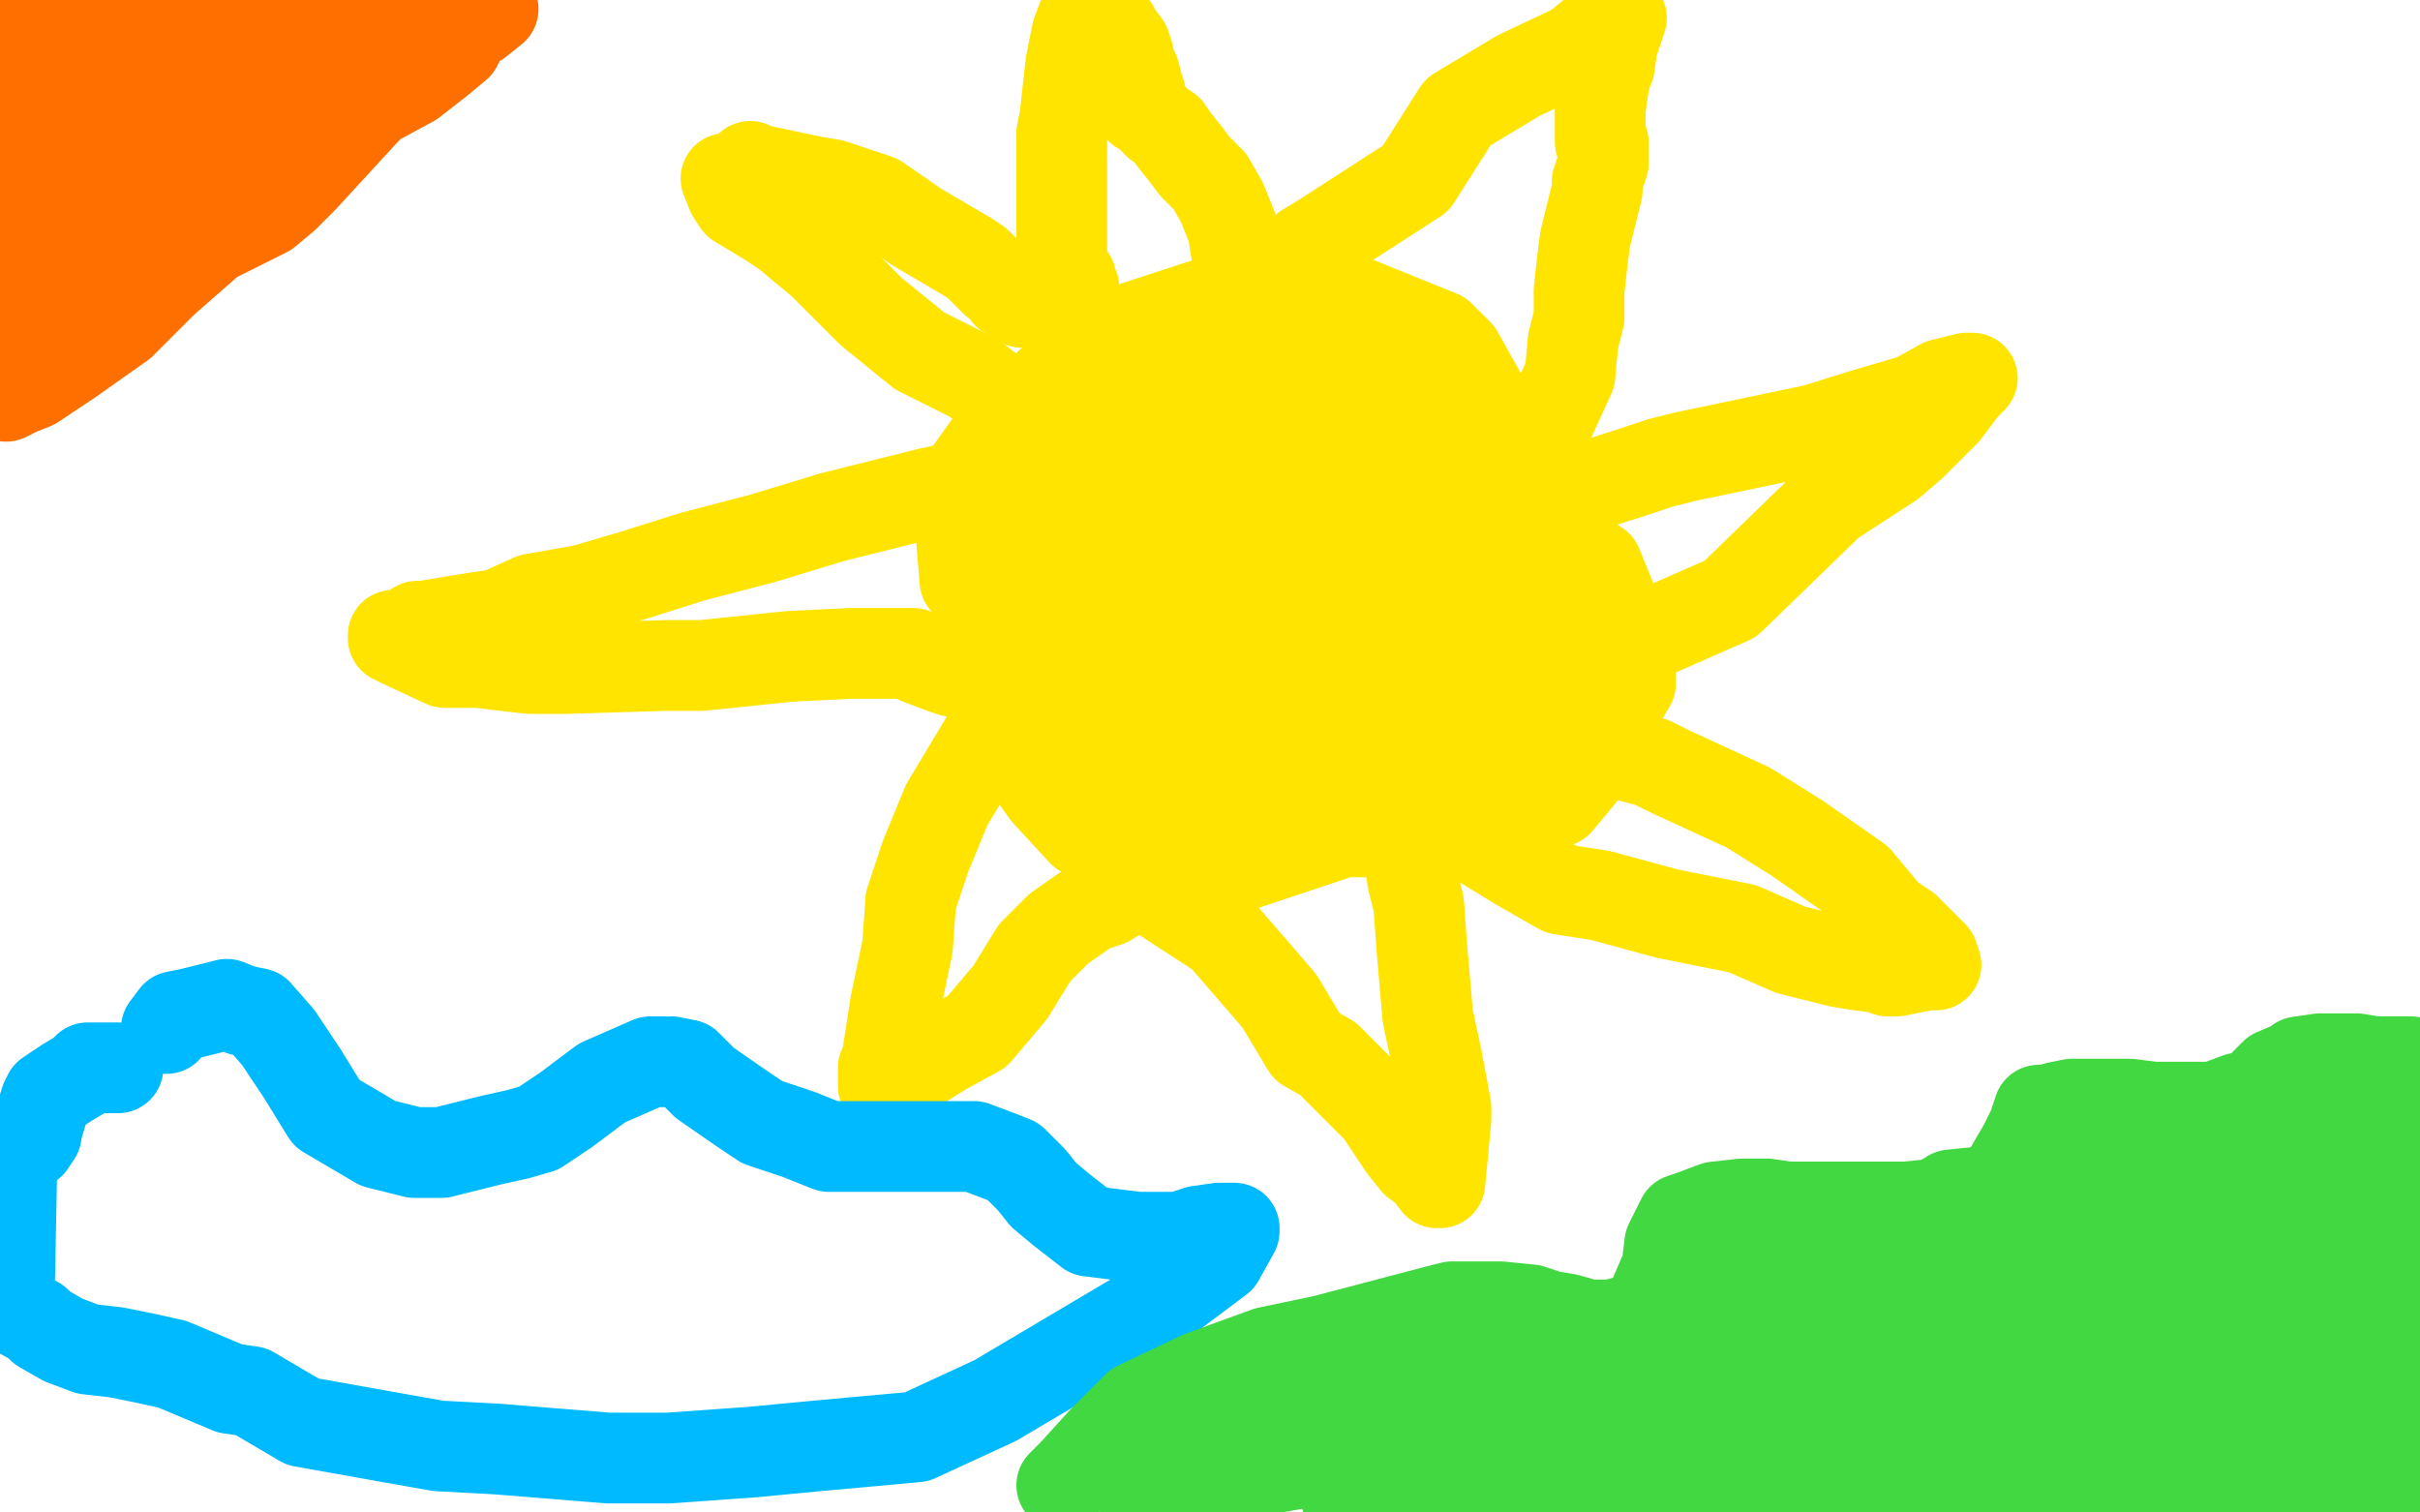
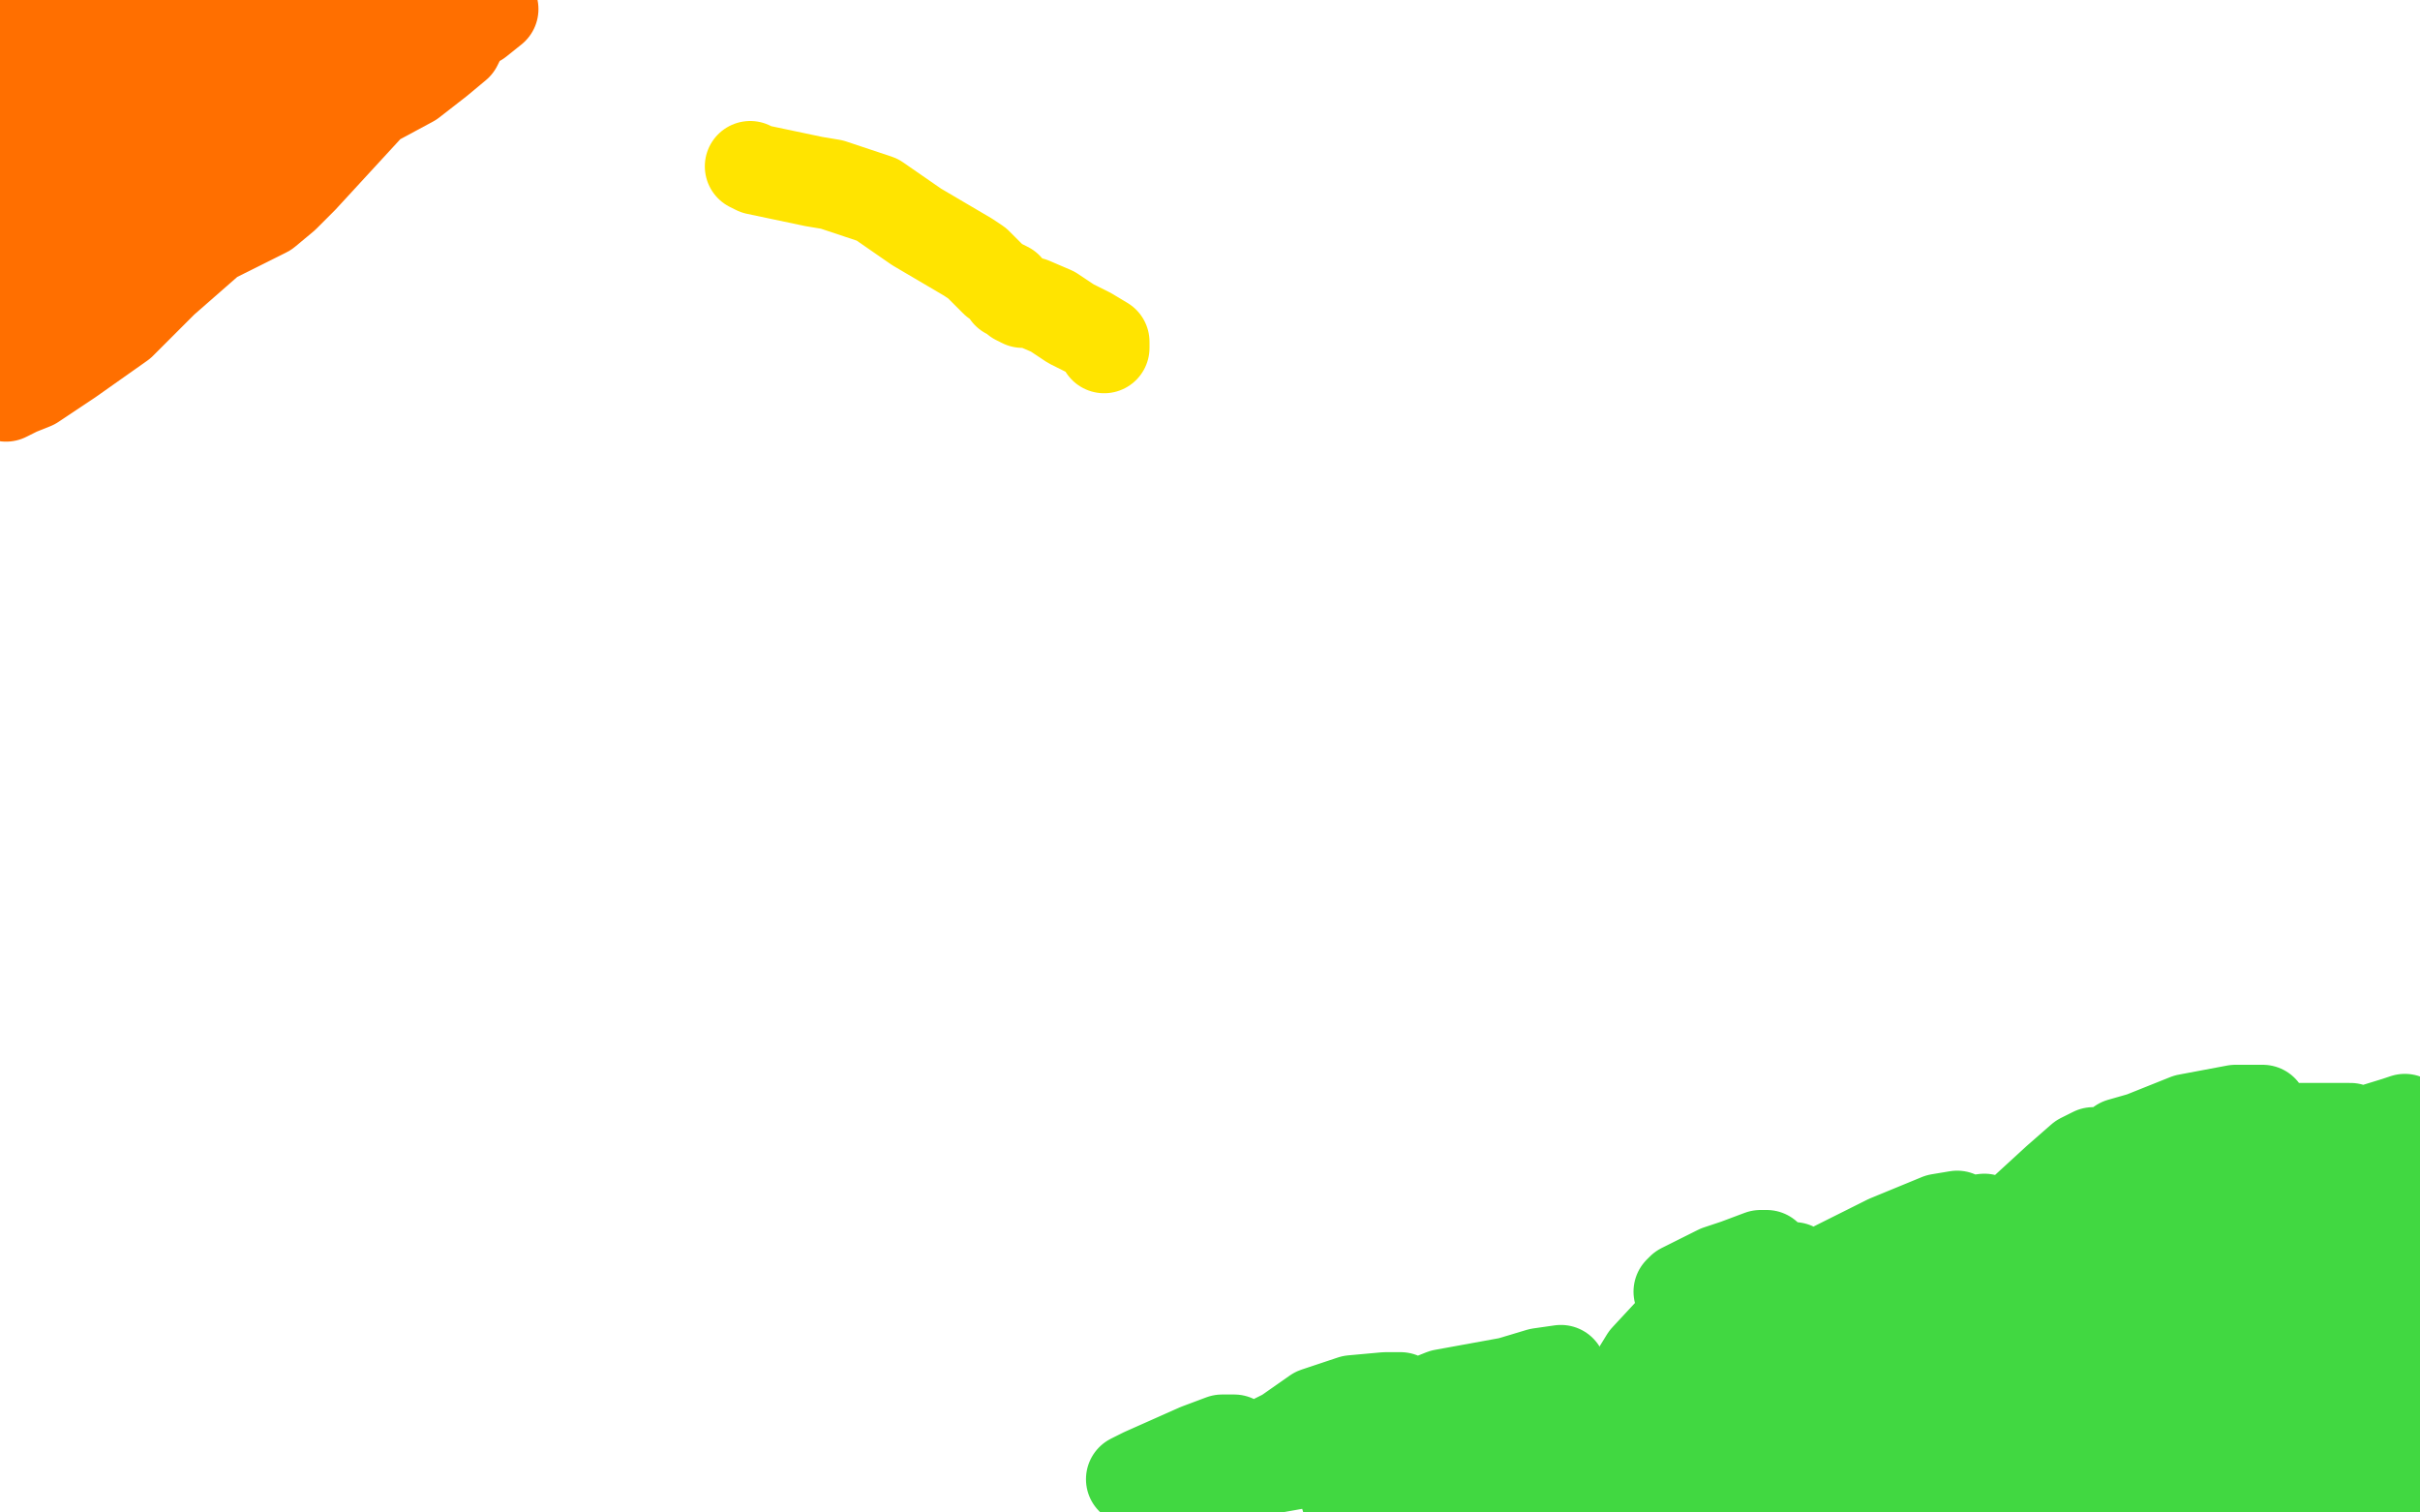
<svg xmlns="http://www.w3.org/2000/svg" width="800" height="500" version="1.1" style="stroke-antialiasing: false">
  <desc>This SVG has been created on https://colorillo.com/</desc>
-   <rect x="0" y="0" width="800" height="500" style="fill: rgb(255,255,255); stroke-width:0" />
-   <polyline points="339,152 334,156 334,156 332,159 332,159 328,164 328,164 328,183 328,183 328,194 328,194 331,209 331,209 340,223 340,223 356,240 356,240 389,264 413,269 444,275 458,275 484,271 508,268 515,265 530,247 536,231 539,226 539,214 528,187 522,183 513,175 475,165 439,159 414,158 384,159 360,166 350,171 336,186 330,205 329,224 336,248 346,262 358,275 384,286 396,287 408,287 441,276 458,267 480,236 492,211 504,160 501,151 482,117 476,111 434,94 412,96 366,111 348,126 330,143 320,157 317,168 319,192 336,203 350,214 394,226 404,227 439,219 450,214 455,207 457,203 458,198 456,187 445,173 420,162 403,160 376,164 354,178 342,198 337,204 336,219 360,244 377,250 418,251 460,249 467,246 490,230 509,207 512,196 508,175 494,159 476,149 450,145 426,145 399,163 382,188 376,200 375,203 379,224 388,236 401,245 412,246 432,242 440,239 464,211 468,197 472,172 468,152 449,135 413,124 383,131 359,142 352,150 344,167 344,183 347,191 360,197 377,199 399,200 420,199 428,195 436,190 437,183 431,166 426,160 411,152 408,151 394,151 385,154 364,176 360,185 357,198 359,208 368,221 388,231 402,231 438,213 451,202 458,191 464,159 459,148 456,147 439,140 417,139 395,147 386,151 380,163 377,180 380,189 394,197 404,202 417,206 436,205 451,200 465,183 474,161 475,149 470,137 460,121 451,116 427,116 412,128 402,140 393,151 391,189 393,195 403,203 410,210 437,217 458,215 471,207 485,200 490,193 492,187 486,171 468,161 461,160 452,162 440,171 428,188 424,203 426,215 429,225 434,230 451,239 462,239 486,236 498,229 507,219 510,209 510,199 509,199 507,197 484,193 462,198 454,204 450,209 443,236 443,243 450,251 454,253 468,254 487,254 496,251 501,243 503,236 501,225 496,219 478,215 465,218 457,226 456,228 451,236 450,242 450,244 456,250 463,251 472,251 492,251 497,250 503,243 507,235 508,221 505,215 504,213 495,209 468,207 463,207 455,207 452,209 452,210 453,213 456,215 488,218 501,217 514,211 516,210 518,207 518,206 510,200 499,191 461,180 453,180 424,189 400,200 389,205 380,209 378,211 378,216 382,220 390,225 399,227 420,223 427,219 431,214 432,211 432,207 432,206 430,204 421,198 412,195 405,193 401,193 399,194 397,195 399,193 402,188 404,179 405,178 405,174 405,171 406,167 406,166 406,167 407,167 408,169 409,172 412,174 414,178 416,179" style="fill: none; stroke: #ffe400; stroke-width: 30; stroke-linejoin: round; stroke-linecap: round; stroke-antialiasing: false; stroke-antialias: 0; opacity: 1.0" />
  <polyline points="248,55 250,56 250,56 269,60 269,60 275,61 275,61 290,66 290,66 303,75 303,75 320,85 320,85 323,87 323,87 329,93 331,94 333,95 333,97 334,97 336,99 338,100 341,100 348,103 354,107 360,110 365,113 365,115" style="fill: none; stroke: #ffe400; stroke-width: 30; stroke-linejoin: round; stroke-linecap: round; stroke-antialiasing: false; stroke-antialias: 0; opacity: 1.0" />
-   <polyline points="240,59 242,64 242,64 244,67 244,67 254,73 254,73 260,77 260,77 272,87 272,87 288,103 288,103 304,116 304,116 322,125 331,132 336,139 352,148 356,151 358,152 358,153 354,154 339,156 307,163 275,171 252,178 229,184 210,190 193,195 176,198 165,203 152,205 146,206 140,207 138,207 135,209 132,210 130,210 130,211 131,211 132,212 147,219 158,219 175,221 187,221 220,220 232,220 261,217 281,216 302,216 304,218 312,221 315,222 324,223 331,224 333,224 334,224 334,225 334,226 334,227 333,233 330,238 325,246 313,266 306,283 301,298 301,299 300,313 296,332 294,345 293,351 292,353 292,358 292,359 293,357 295,356 298,355 298,354 299,354 300,353 304,352 312,347 323,341 334,328 342,315 350,307 360,300 366,298 371,295 372,294 373,291 375,289 376,288 376,289 380,294 384,296 404,309 417,324 423,331 432,346 439,350 447,358 456,367 464,379 468,384 472,387 475,391 476,391 478,370 478,366 475,350 472,336 470,313 469,299 467,291 464,271 462,259 460,251 457,250 456,249 466,252 469,255 484,275 502,286 516,294 529,296 551,302 576,307 592,314 608,318 614,319 622,320 624,321 627,321 632,320 637,319 640,319 639,316 634,311 630,307 624,303 614,291 594,277 578,267 552,255 546,252 531,248 526,246 520,242 518,239 514,237 514,235 513,235 513,233 516,228 524,218 547,209 572,198 605,166 625,153 632,147 643,136 649,128 652,125 651,125 650,125 642,127 633,132 616,137 600,142 557,151 549,153 540,156 518,163 515,164 508,165 506,166 504,166 503,166 504,161 508,151 508,148 519,124 520,113 522,105 522,101 522,100 522,99 522,96 523,87 524,79 528,63 528,60 530,54 530,53 530,51 530,49 530,48 530,47 529,47 529,36 530,29 531,24 532,22 533,15 536,6 535,6 532,7 521,16 502,25 482,37 468,59 437,79 432,82 424,92 419,100 415,105 412,108 410,111 409,111 409,112 409,111 409,107 409,100 409,92 409,85 408,79 408,77 404,67 400,60 395,55 392,51 388,46 386,43 383,41 380,38 379,37 377,36 377,35 377,31 376,28 375,24 374,23 373,18 372,15 369,11 368,9 366,7 364,3 364,1 360,0 359,3 356,11 354,21 352,39 351,44 351,48 351,54 351,56 351,61 351,66 351,70 351,74 351,76 351,79 351,80 351,82 351,83 351,85 351,87 351,88 352,89 352,90 353,91 354,92 354,94 355,95 355,97 356,100 356,102 358,105" style="fill: none; stroke: #ffe400; stroke-width: 30; stroke-linejoin: round; stroke-linecap: round; stroke-antialiasing: false; stroke-antialias: 0; opacity: 1.0" />
-   <polyline points="55,340 58,336 58,336 63,335 63,335 75,332 75,332 80,334 80,334 85,335 85,335 92,343 92,343 100,355 100,355 108,368 108,368 125,378 137,381 141,381 146,381 154,379 162,377 171,375 178,373 187,367 199,358 215,351 222,351 227,352 230,355 233,358 246,367 252,371 264,375 269,377 274,379 279,379 294,379 302,379 307,379 311,379 317,379 322,379 330,382 335,384 341,390 345,395 351,400 360,407 376,409 384,409 390,409 396,407 403,406 406,406 408,406 408,407 403,416 383,431 329,463 303,475 270,478 249,480 221,482 201,482 164,479 145,478 128,475 100,470 83,460 76,459 57,451 48,449 38,447 29,446 21,443 14,439 12,437 3,432 4,381 8,379 10,378 12,375 12,374 15,364 16,362 22,358 27,355 29,353 32,353 38,353 39,353" style="fill: none; stroke: #00baff; stroke-width: 30; stroke-linejoin: round; stroke-linecap: round; stroke-antialiasing: false; stroke-antialias: 0; opacity: 1.0" />
  <polyline points="163,3 158,7 158,7 154,9 154,9 151,15 151,15 145,20 145,20 136,27 136,27 123,34 123,34 100,59 94,65 88,70 70,79 54,93 40,107 23,119 11,127 6,129 2,131" style="fill: none; stroke: #ff6f00; stroke-width: 30; stroke-linejoin: round; stroke-linecap: round; stroke-antialiasing: false; stroke-antialias: 0; opacity: 1.0" />
  <polyline points="52,62 53,62 56,60 64,54 71,51 78,46 80,45 81,43 80,46 65,59 52,70 42,79 40,82 38,83 38,84 43,82 48,80 61,69 80,50 92,35 108,25 118,16 124,9 129,3 131,2 131,4 129,11 122,23 114,30 112,31 108,35 106,35 108,35 115,33 126,27 133,19 140,8 144,0 135,5 114,21 95,31 85,36 71,43 60,49 54,52 51,52 52,51 54,47 76,31 93,7 88,6 76,20 60,31 51,37 46,40 43,44 43,45 44,44 47,43 55,36 73,23 80,15 86,3 84,2 68,16 55,27 48,31 44,35 42,35 41,36 41,35 48,31 64,15 73,7 77,9 68,19 56,26 48,31 47,31 46,32 45,32 45,31 48,26 54,21 56,17 52,17 50,19 40,23 35,25 27,28 26,28 24,29 25,28 28,26 31,25 36,22 37,20 38,18 38,17 37,16 36,15 32,14 31,13 28,13 27,13 25,13 25,12 30,3 32,0 32,-1 18,1 15,3 14,4 12,4 11,4 11,3 10,3 8,3 8,15 8,20 8,25 8,27 8,31 8,35 8,45 8,52 7,59 7,62 6,64 6,66 6,67 6,68 6,69 6,71 6,74 6,75 6,76 6,79 7,81 7,82 8,84 8,86 8,87 9,90 9,91 10,92 10,93 10,95 10,96 10,97 10,99 10,101 10,103 10,104 10,106 10,107 10,108 10,109 10,110 10,111 11,109 14,103 20,95 27,91 30,87 32,86 34,84 35,80 36,75 36,65 36,63 36,62 36,61 36,60 36,58 36,57 36,55 36,53 36,52 36,51 35,51 34,51 33,51 31,51 30,51 28,51 28,50 26,48 24,39 23,36 23,29 23,27 23,23 23,22 25,20 32,15 37,11 42,5 43,5 43,4 44,3 46,1 65,0 68,1 75,2 79,3 82,4 84,4 88,4 92,3 98,2 100,2 103,1 104,1 108,0 112,0 114,0 117,0 119,0 120,0 122,0 123,1 124,2" style="fill: none; stroke: #ff6f00; stroke-width: 30; stroke-linejoin: round; stroke-linecap: round; stroke-antialiasing: false; stroke-antialias: 0; opacity: 1.0" />
-   <polyline points="351,491 355,487 355,487 365,476 365,476 376,465 376,465 397,455 397,455 419,447 419,447 438,443 438,443 457,438 457,438 476,433 480,432 496,432 506,433 509,434 512,435 518,436 525,438 533,438 544,435 545,433 551,419 552,411 554,407 556,403 559,402 567,399 576,398 584,398 591,399 607,399 618,399 630,399 640,398 645,395 655,394 662,391 669,379 672,373 674,367 676,367 677,367 680,366 685,365 694,365 697,365 704,365 712,366 713,366 721,366 732,366 740,363 743,363 745,362 748,360 749,358 752,355 759,352 760,351 767,350 768,350 777,350 779,350 785,351 790,351 796,351 797,351" style="fill: none; stroke: #41d841; stroke-width: 30; stroke-linejoin: round; stroke-linecap: round; stroke-antialiasing: false; stroke-antialias: 0; opacity: 1.0" />
  <polyline points="448,481 437,483 437,483 428,484 428,484 400,489 400,489 380,495 374,489 378,487 396,479 404,476 408,476 405,478 404,479 393,485 392,487 390,488 392,488 396,487 415,479 425,474 435,467 447,463 458,462 460,462 463,462 463,463 462,464 461,466 467,465 477,461 499,457 509,454 516,453 492,463 475,475 445,495 486,495 508,488 518,483 547,478 556,475 562,474 564,474 566,474 564,475 552,479 532,488 521,493 561,498 584,485 603,479 611,477 612,475 617,475 616,475 589,479 564,485 549,491 530,497 525,496 548,488 560,483 588,478 606,477 617,477 633,477 637,477 639,477 639,478 639,479 616,493 652,491 677,476 696,467 712,465 719,463 717,463 672,475 632,487 616,494 604,496 612,491 623,490 625,490 625,491 617,496" style="fill: none; stroke: #41d841; stroke-width: 30; stroke-linejoin: round; stroke-linecap: round; stroke-antialiasing: false; stroke-antialias: 0; opacity: 1.0" />
  <polyline points="676,495 660,499 653,499 688,489 713,479 737,467 744,463 753,455 760,453 760,455 760,456 759,458 759,459 759,460 759,461 760,462 761,463 766,464 772,466 773,467 773,468 764,477 755,481 741,492 728,495 731,493 736,488 738,487 741,486 744,485 739,487 728,490 719,492 712,495 707,499 706,499 711,498 716,496 724,491 728,491 728,492 728,493 729,493 732,493 749,494 756,494 767,493 772,492 778,491 780,491 780,492 780,493 796,493 796,487 796,485 796,486 796,487 798,499 794,494 791,469 790,459 790,457 790,456 790,455 790,456 790,460 790,466 790,468 792,458 792,456 793,443 795,432 795,427 796,423 796,425 796,430 796,437 796,441 796,442 796,443 798,428 798,418 798,410 798,409 798,407 798,408 798,410 798,423 798,415 798,409 798,404 798,397 797,391 797,390 797,391 797,394 798,401 798,403 798,406 798,405 798,400 797,388 796,377 794,372 794,373 796,375 799,375 788,381 768,392 765,395 756,399 753,400 763,387 764,387 767,383 767,382 765,381 764,381 757,381 753,383 752,384 756,383 767,378 770,377 772,376 773,375 775,374 777,373 776,373 771,373 766,373 751,373 732,377 718,384 706,392 703,394 702,394 710,387 720,376 729,373 736,371 748,367 746,367 739,367 723,370 708,376 701,378 688,387 687,389 686,390 688,387 692,386 696,383 698,383 697,383 690,385 687,387 682,393 678,395 676,399 676,395 679,392 688,383 692,382 693,381 692,381 688,383 680,390 668,401 648,413 634,420 629,423 628,424 627,424 629,423 638,418 647,413 653,406 656,404 656,403 648,404 636,409 632,413 606,423 596,428 592,431 590,431 598,427 612,421 615,419 621,417 621,416 620,416 613,419 596,424 592,426 588,428 587,429 588,427 591,426 596,422 596,421 595,420 593,419 588,419 585,421 580,423 577,424 575,424 575,425 576,424 580,422 580,420 584,415 582,415 574,418 568,420 560,424 556,426 555,427 563,426 569,423 569,424 564,427 557,435 544,449 536,462 532,466 531,467 532,467 538,464 540,462 552,451 556,448 556,449 554,450 549,455 544,462 535,468 532,471 529,473 532,472 545,463 592,428 598,423 624,410 641,403 647,402 647,403 639,406 622,414 604,433 580,457 564,467 556,473 553,479 552,479 554,479 576,466 600,454 628,430 656,410 660,407 653,414 636,432 612,454 588,470 566,489 564,491 563,492 561,492 568,488 591,470 614,456 661,426 679,412 703,399 717,396 718,396 713,399 705,405 679,425 624,463 616,471 596,493 593,495 597,492 607,483 656,448 675,437 710,408 738,391 752,383 768,378 752,387 736,399 668,450 651,458 621,475 612,484 607,490 606,491 607,489 614,483 645,458 704,420 731,403 772,377 779,375 792,371 795,370 779,379 770,382 720,431 675,456 649,480 635,494 630,499 652,483 666,472 712,442 741,423 772,400 788,391 793,389 794,389 793,391 771,411 743,435 683,475 661,496 664,495 693,468 738,442 745,438 789,411 787,419 772,431 741,451 736,455 733,457 732,459 734,457 748,446 768,435 774,433 791,425 792,423 792,429 782,438 776,441 772,446 772,447 784,441 785,441 787,441 787,442 787,445 782,453 775,460 772,466 766,472 761,476 760,476" style="fill: none; stroke: #41d841; stroke-width: 30; stroke-linejoin: round; stroke-linecap: round; stroke-antialiasing: false; stroke-antialias: 0; opacity: 1.0" />
</svg>